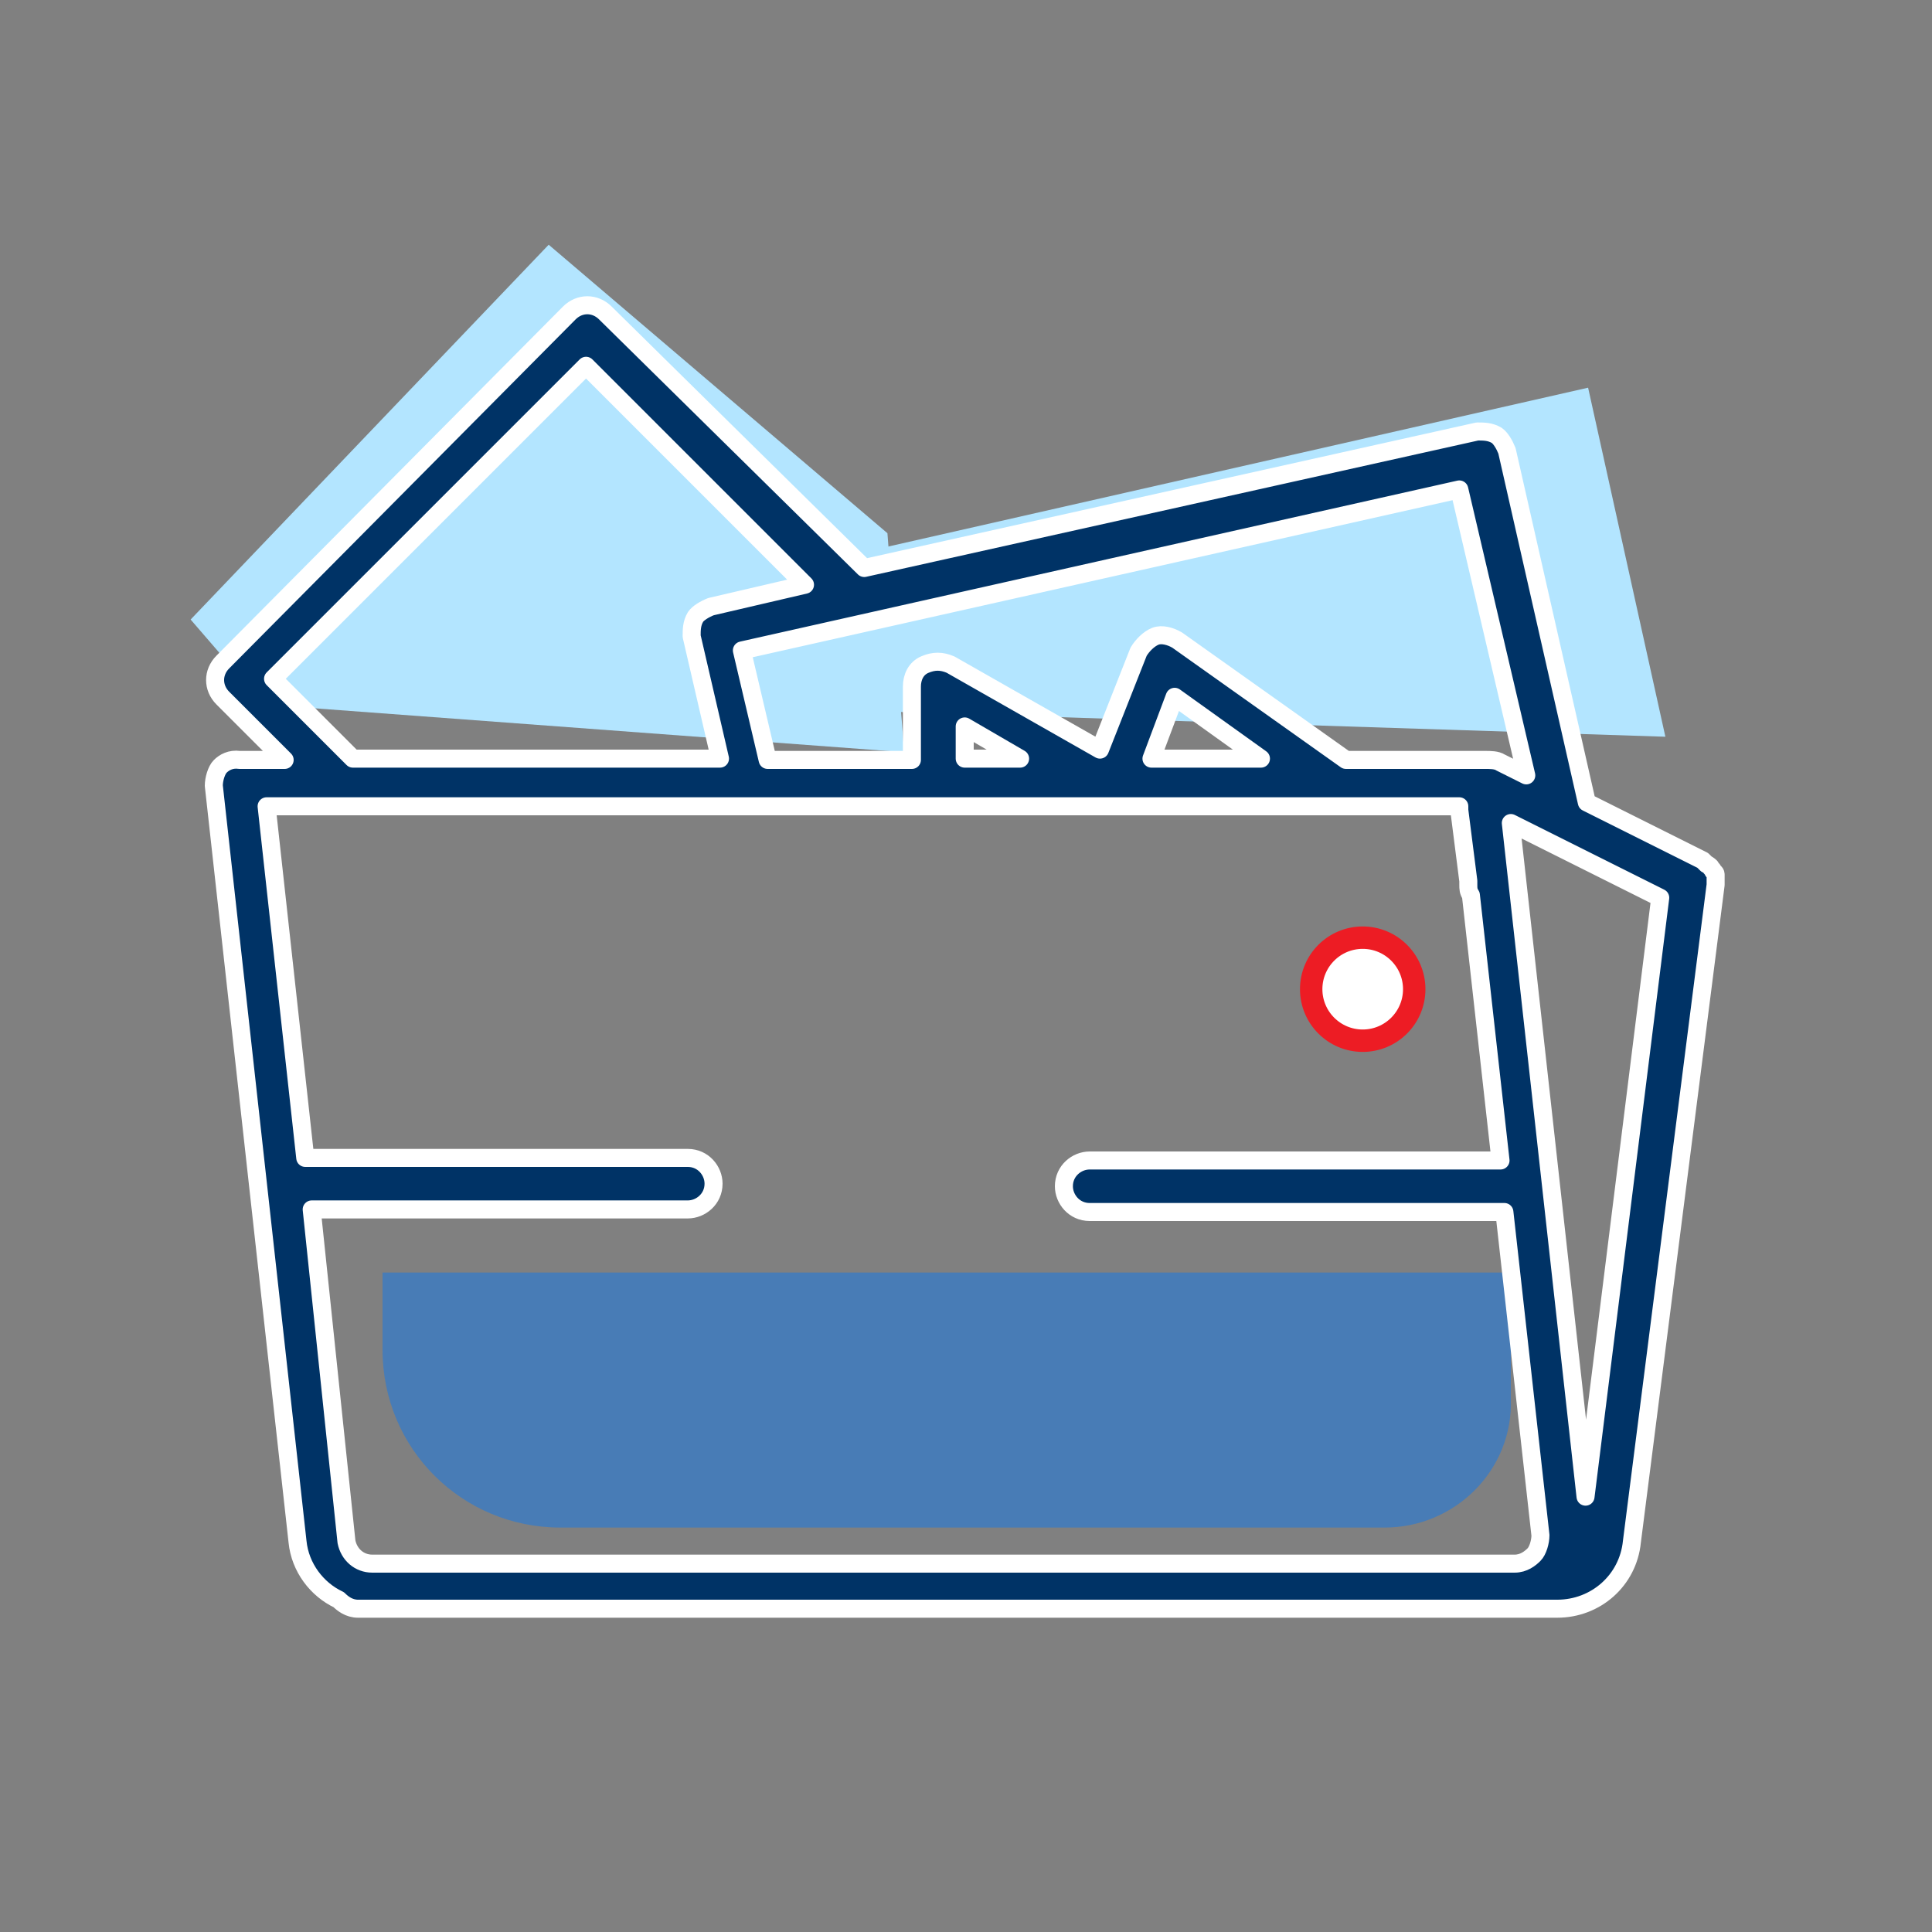
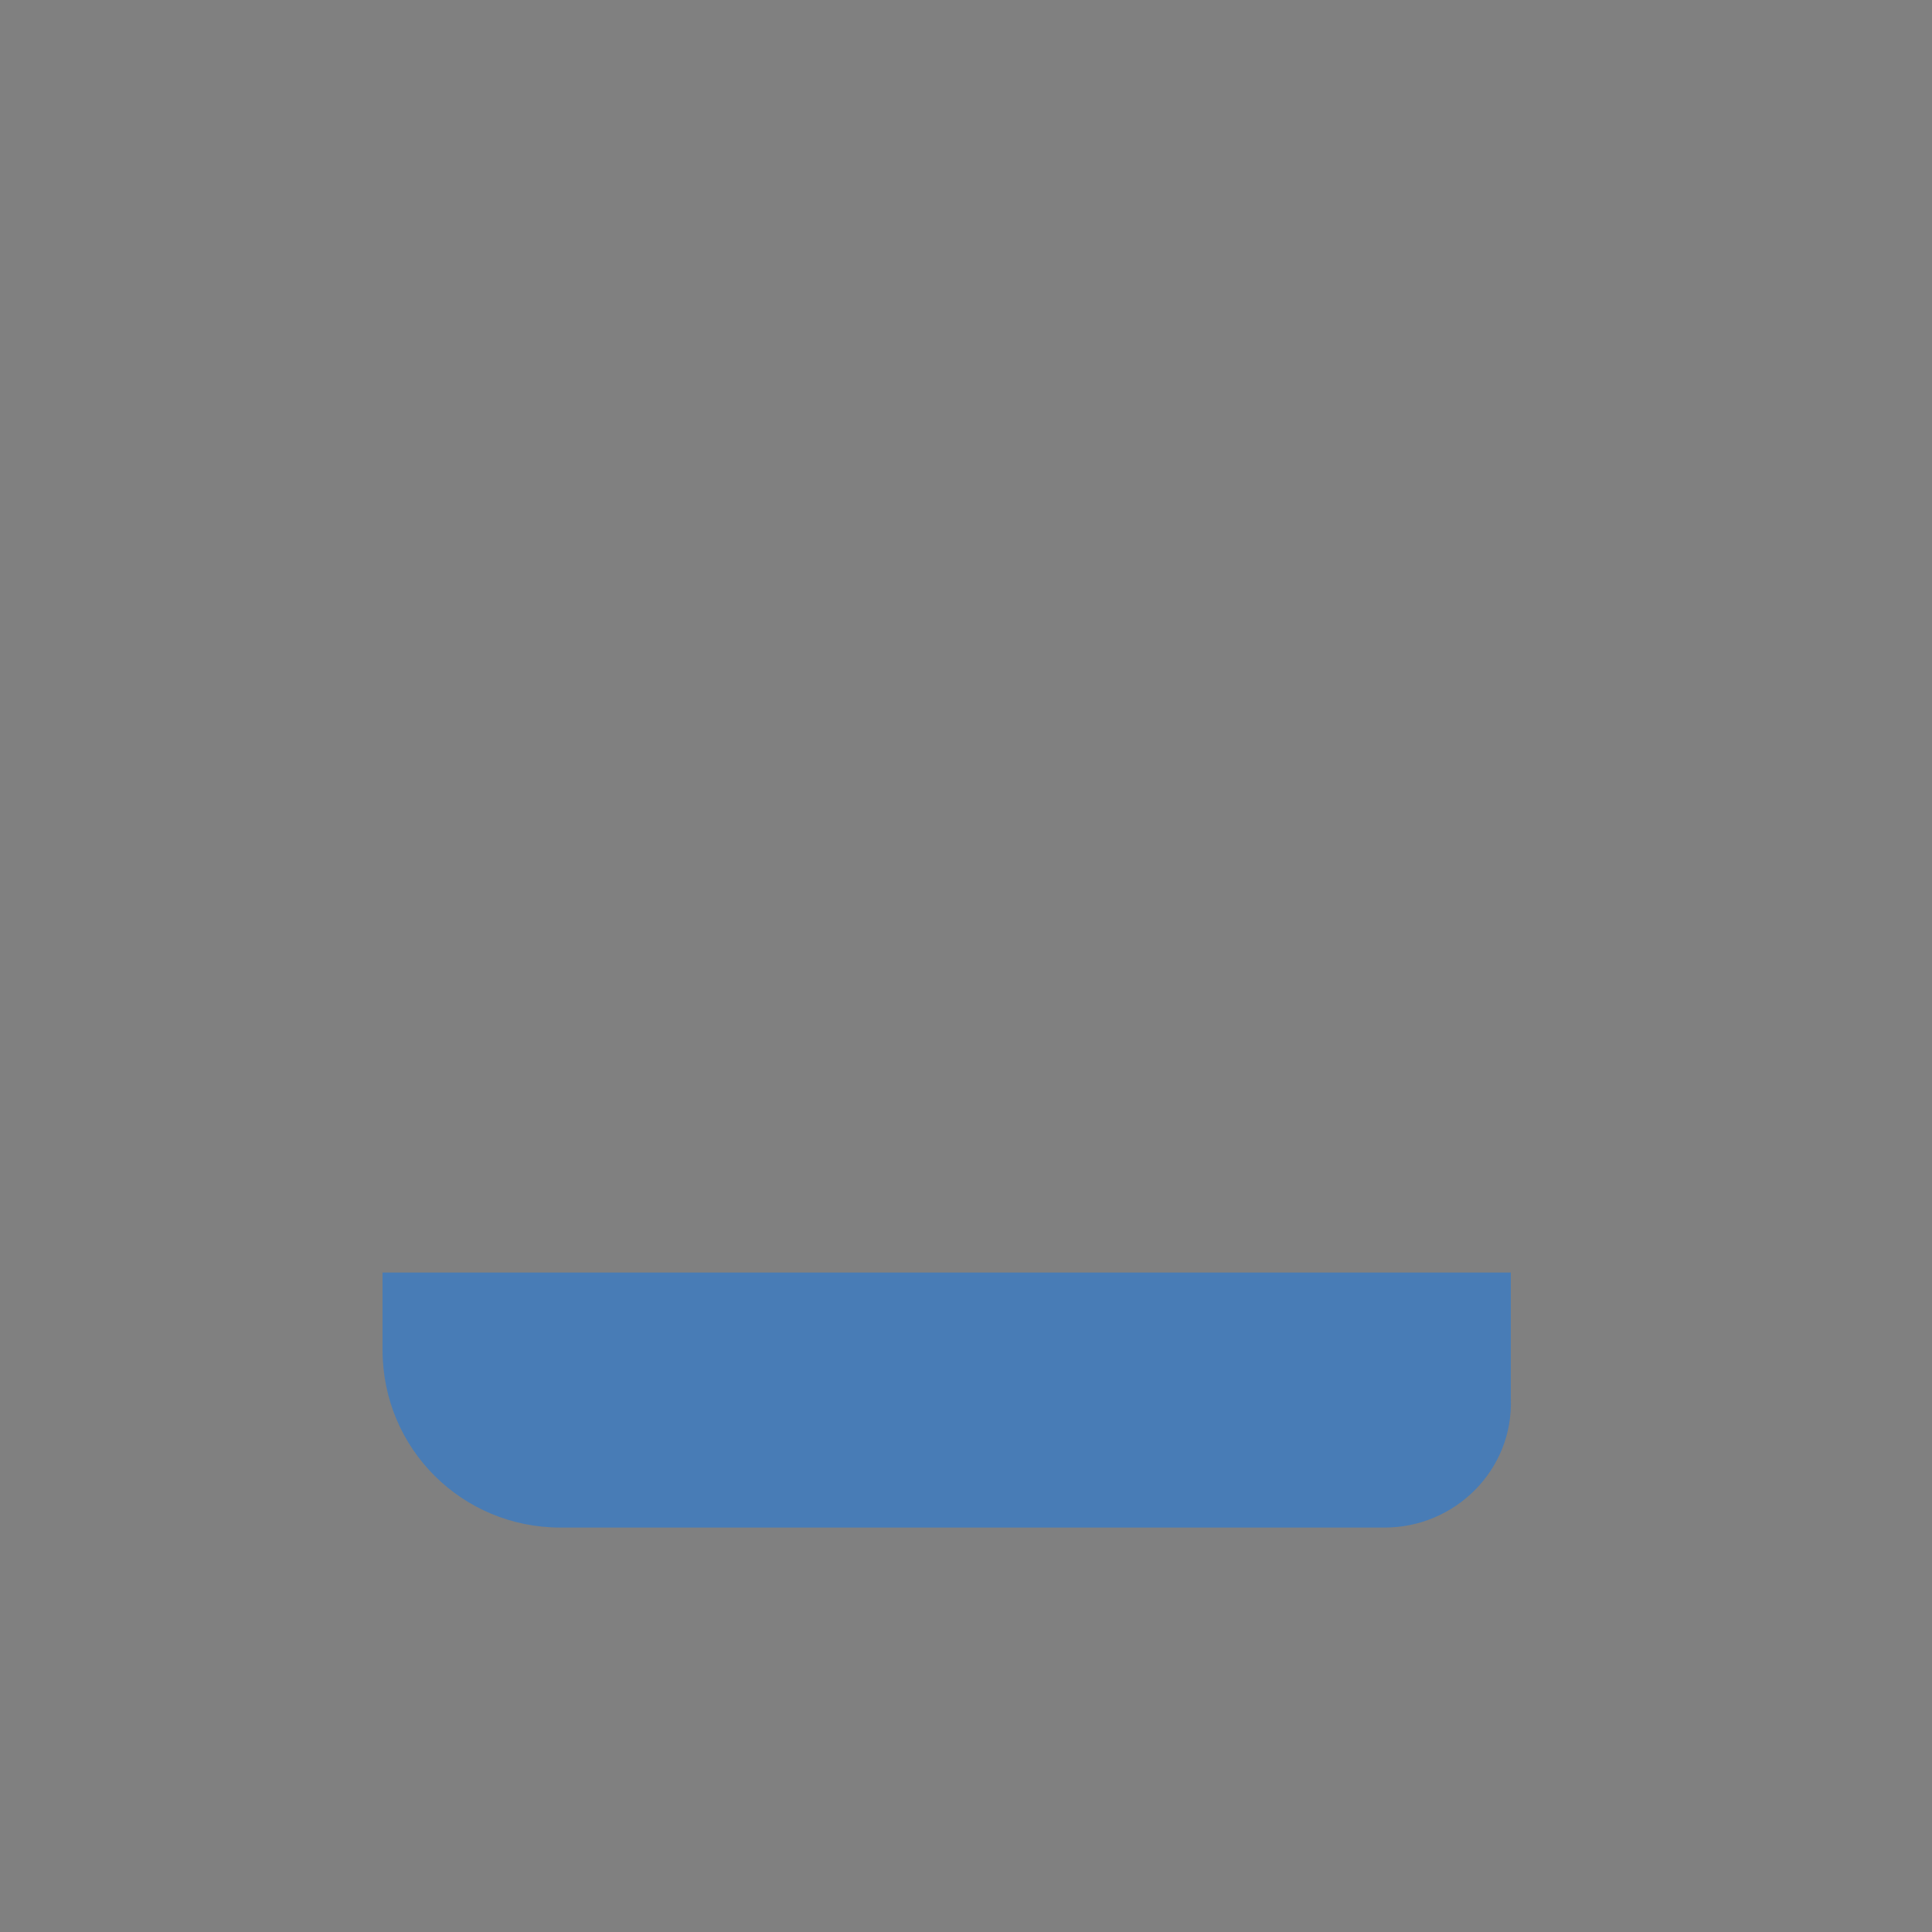
<svg xmlns="http://www.w3.org/2000/svg" version="1.1" id="Layer_1" x="0px" y="0px" viewBox="0 0 150 150" style="enable-background:new 0 0 150 150;" xml:space="preserve">
  <rect x="0" y="0" width="150" height="150" fill="#808080" stroke="none" />
  <style type="text/css">
	.st0{fill-rule:evenodd;clip-rule:evenodd;fill:#B3E5FF;}
	.st1{fill:#B3E5FF;}
	
		.st2{fill-rule:evenodd;clip-rule:evenodd;fill:#FFFFFF;stroke:#ED1C24;stroke-width:1.74;stroke-linejoin:round;stroke-miterlimit:4.401;}
	.st3{fill-rule:evenodd;clip-rule:evenodd;fill:#487CB6;}
	.st4{fill:#003366;stroke:#FFFFFF;stroke-width:1.399;stroke-linejoin:round;stroke-miterlimit:4.401;}
</style>
-   <polygon class="st0" points="42.6,19 68.9,41.4 70.2,58.4 20.5,54.7 14.8,48.1 " />
-   <polygon class="st1" points="62.5,43.9 123.3,30.1 129.3,57.2 64.3,55.1 " />
-   <circle class="st2" cx="105.8" cy="76.8" r="4" />
  <path class="st3" d="M107.5,118.6h-64c-7.6,0-13.8-6.1-13.8-13.8v-6h87.6v9.8C117.5,114.1,113,118.6,107.5,118.6z" />
-   <path class="st4" d="M17.1,59.5c-0.3,0.3-0.5,1-0.5,1.5l6.5,58.7c0.2,2,1.5,3.7,3.2,4.5c0.3,0.3,0.8,0.7,1.5,0.7h93.1  c3,0,5.5-2.2,5.8-5.2l6.5-51l0,0c0-0.3,0-0.5,0-0.8c0-0.2-0.2-0.2-0.2-0.3s-0.2-0.2-0.2-0.3c0,0-0.2-0.2-0.3-0.2  c-0.2-0.2-0.2-0.2-0.3-0.3l0,0l-9-4.5L117,35c-0.2-0.5-0.5-1-0.8-1.2c-0.5-0.3-1-0.3-1.5-0.3L67.1,44.1L47,24.3  c-0.8-0.8-2-0.8-2.8,0L17.3,51.4c-0.8,0.8-0.8,2,0,2.8l4.8,4.8h-3.5C17.9,58.9,17.4,59.2,17.1,59.5z M123.1,116.2l-5.8-52.3  l11.6,5.8L123.1,116.2z M118.5,60.2l-2-1c-0.3-0.2-0.8-0.2-1.2-0.2c-0.2,0-0.2,0-0.3,0h-10.5l-13.1-9.3c-0.5-0.3-1.2-0.5-1.7-0.3  c-0.5,0.2-1,0.7-1.3,1.2l-3,7.6l-11.6-6.6c-0.7-0.3-1.3-0.3-2,0c-0.7,0.3-1,1-1,1.7V59H59.6l-2-8.5l55.7-12.5L118.5,60.2z   M97.9,58.9h-8.5l1.8-4.8L97.9,58.9z M79.2,58.9h-4.3v-2.5L79.2,58.9z M21.2,52.7l24.3-24.3l17,17l-7.3,1.7c-0.5,0.2-1,0.5-1.2,0.8  c-0.3,0.5-0.3,1-0.3,1.5l2.2,9.5H27.4L21.2,52.7z M113.3,62.9l0.7,5.5c0,0.2,0,0.2,0,0.3c0,0.3,0,0.5,0.2,0.8l2.3,20.6H84.6  c-1,0-2,0.8-2,2c0,1,0.8,2,2,2h32.2l2.8,25.1c0,0.5-0.2,1.2-0.5,1.5c-0.3,0.3-0.8,0.7-1.5,0.7H28.9c-1,0-1.8-0.7-2-1.7l-2.7-25.8  h29.2c1,0,2-0.8,2-2c0-1-0.8-2-2-2H23.7l-3-27.3h92.6V62.9z" />
</svg>